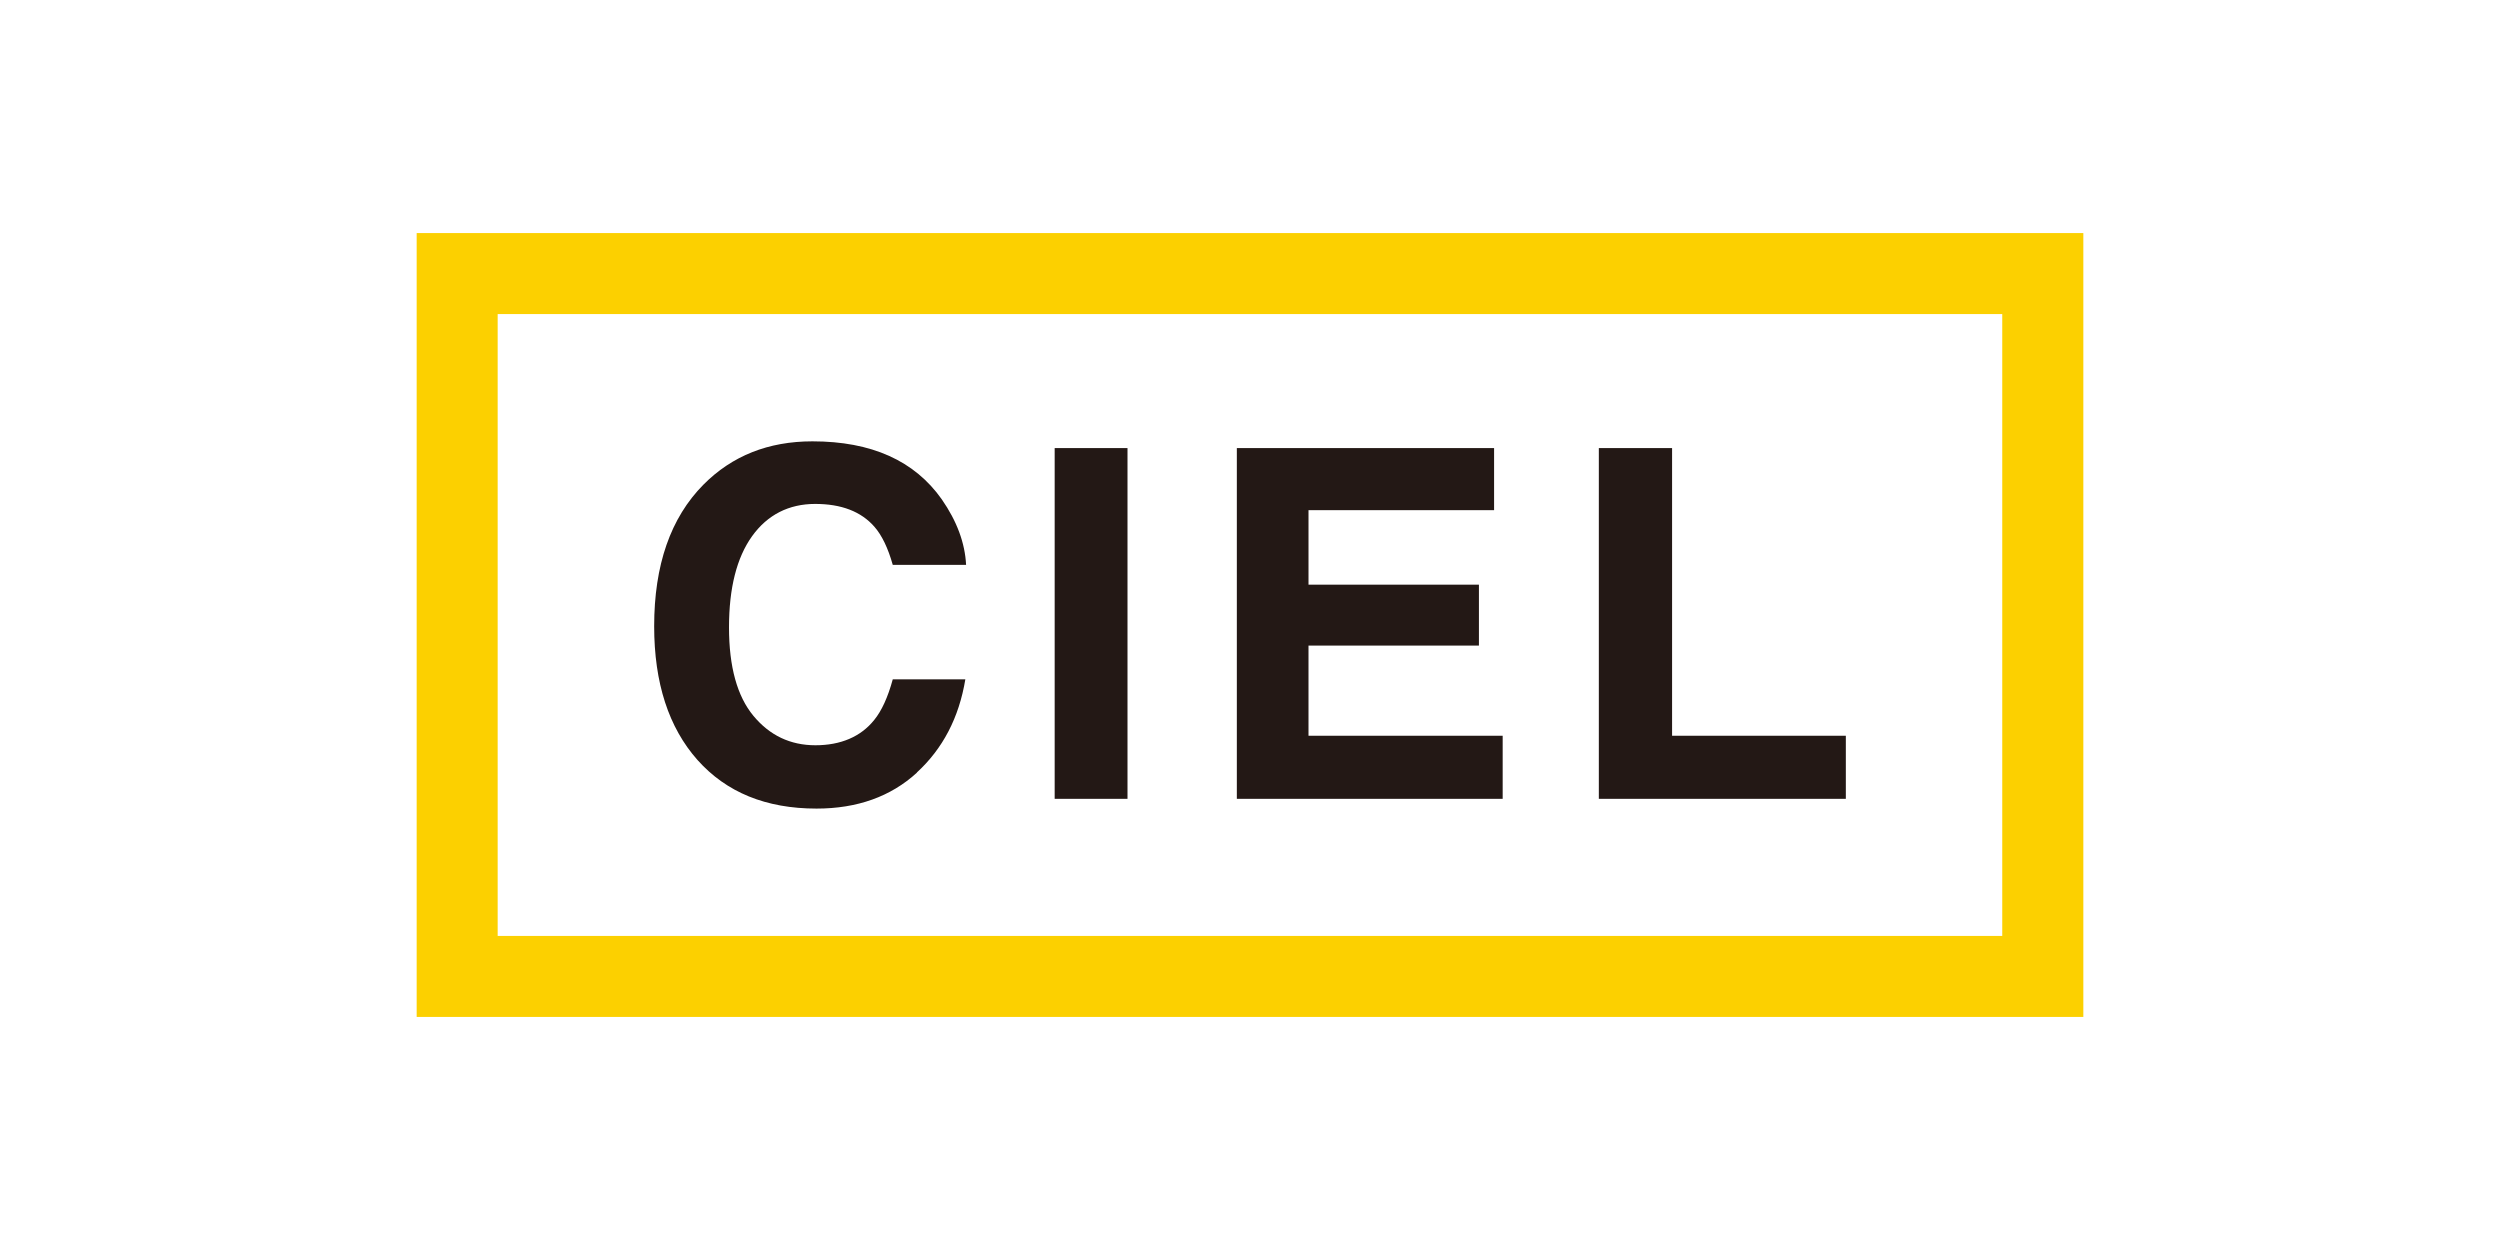
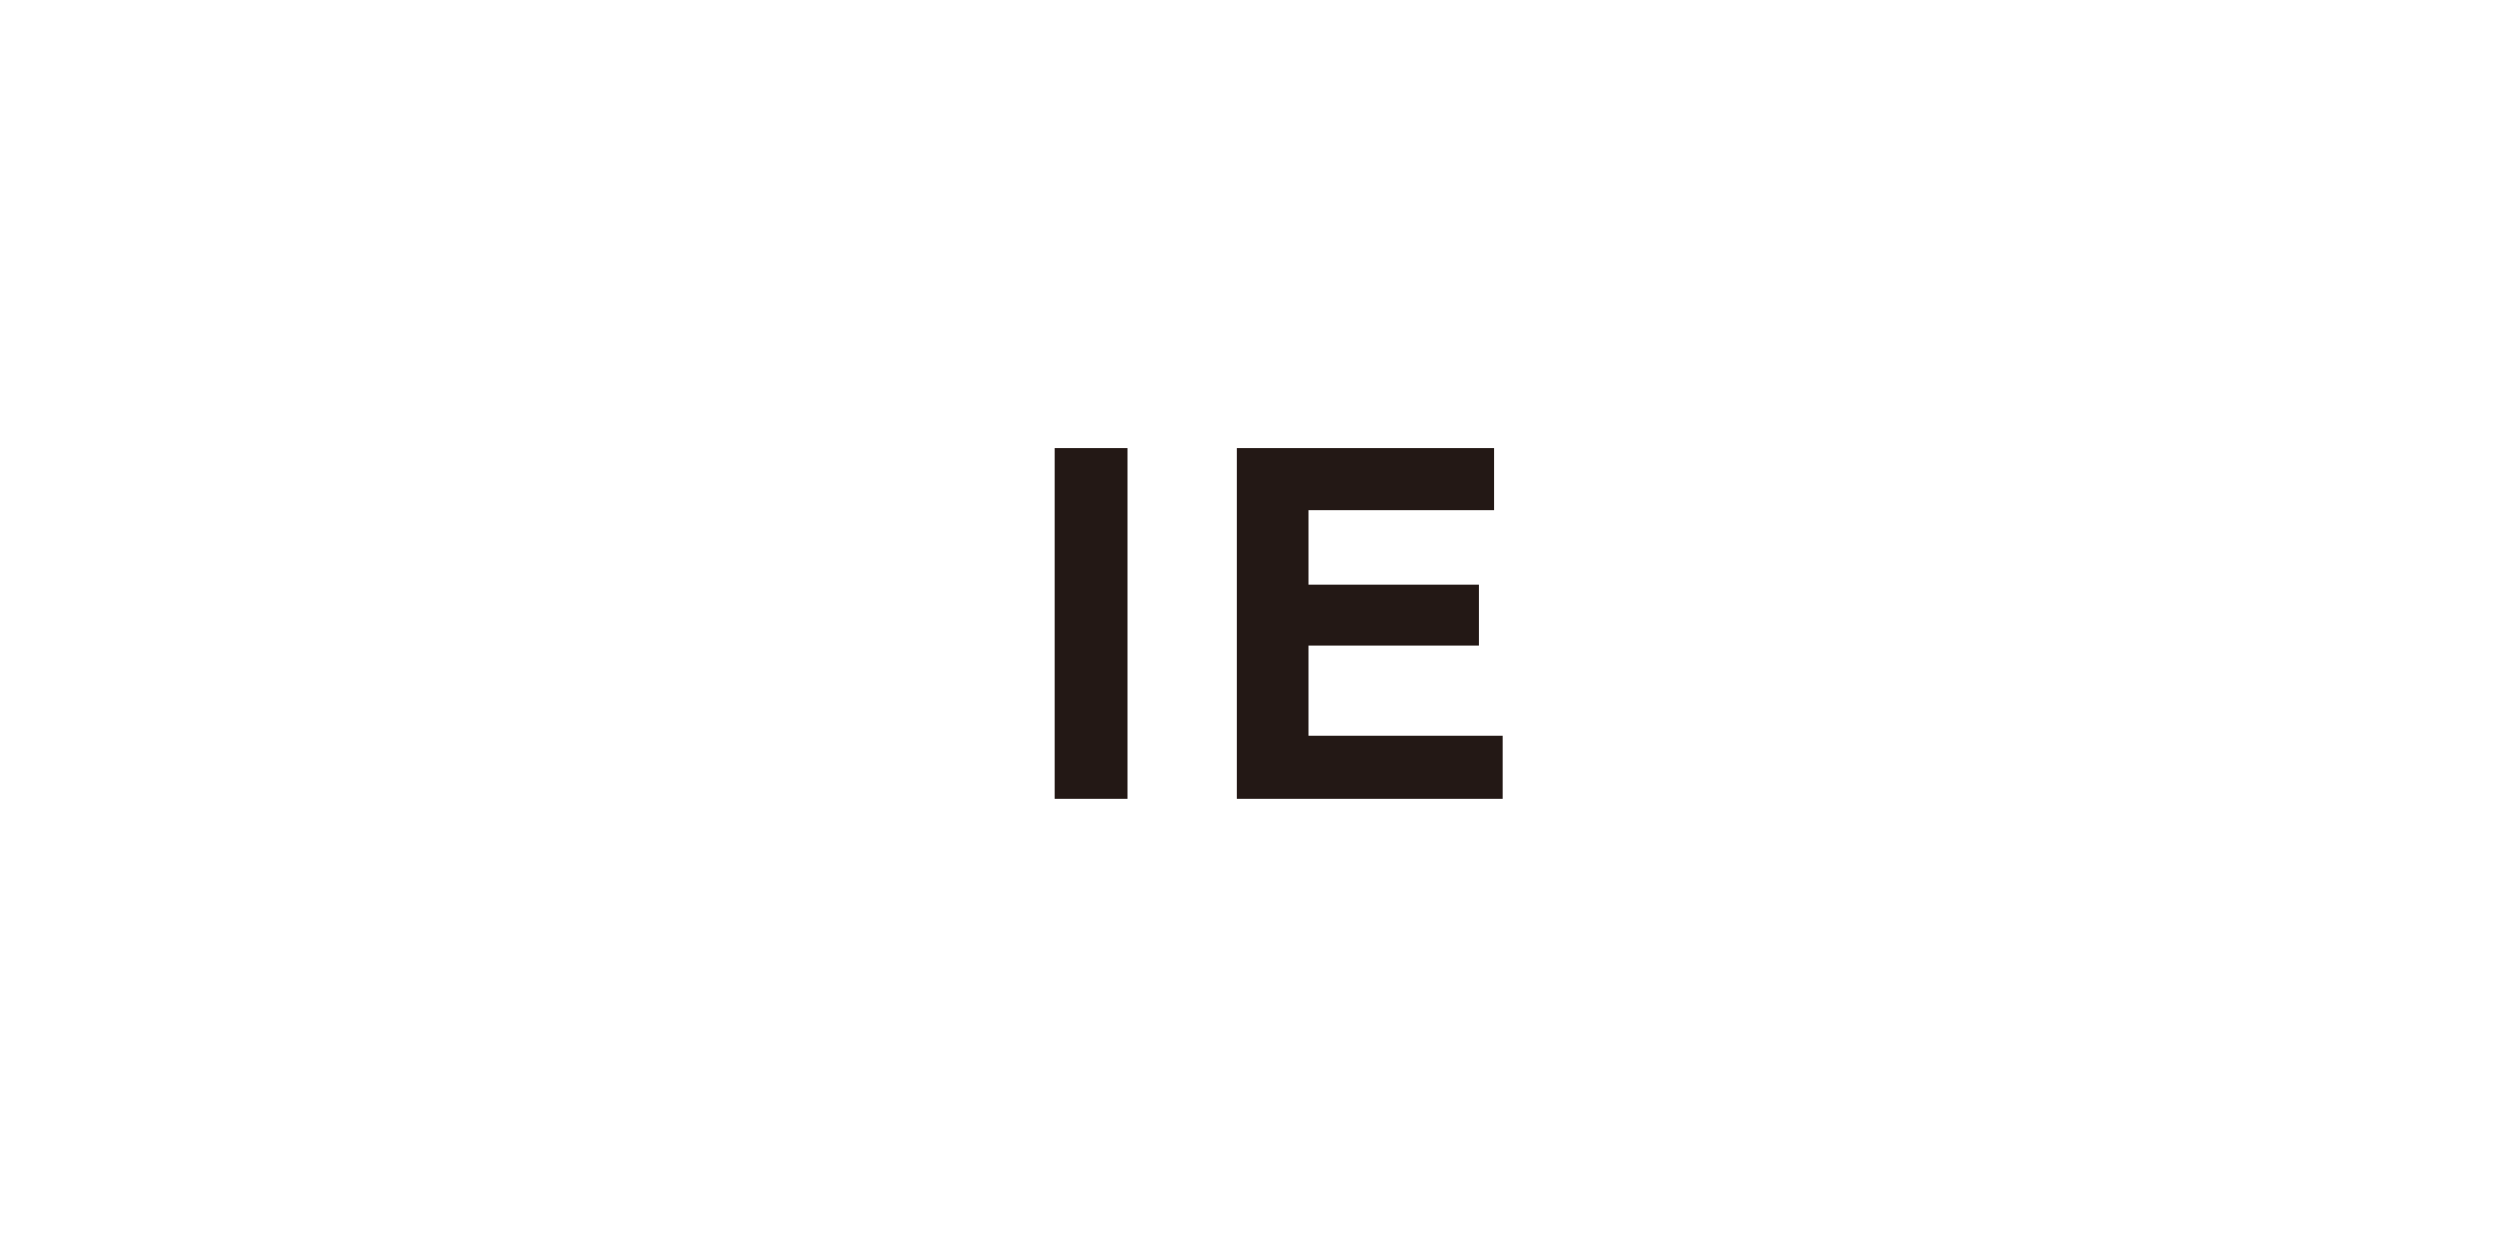
<svg xmlns="http://www.w3.org/2000/svg" id="a" viewBox="0 0 300 150">
  <defs>
    <style>.b{fill:#231815;}.b,.c,.d{stroke-width:0px;}.c{fill:#fff;}.d{fill:#fcd000;}</style>
  </defs>
-   <rect class="c" width="300" height="150" />
-   <path class="b" d="m110.03,92.72c-3.14,2.87-7.16,4.31-12.05,4.31-6.05,0-10.81-1.94-14.28-5.83-3.46-3.9-5.2-9.25-5.2-16.05,0-7.35,1.97-13.01,5.91-16.99,3.43-3.46,7.79-5.2,13.08-5.2,7.08,0,12.26,2.32,15.53,6.97,1.81,2.61,2.78,5.23,2.91,7.85h-8.8c-.57-2.02-1.3-3.54-2.2-4.57-1.6-1.83-3.97-2.74-7.11-2.74s-5.72,1.29-7.57,3.87c-1.85,2.58-2.77,6.23-2.77,10.95s.98,8.26,2.93,10.61c1.95,2.35,4.43,3.53,7.44,3.53s5.43-1.01,7.05-3.03c.89-1.09,1.64-2.71,2.23-4.88h8.71c-.76,4.59-2.7,8.32-5.83,11.19Z" />
-   <path class="b" d="m126.56,53.77h8.74v42.09h-8.74v-42.09Z" />
+   <path class="b" d="m126.56,53.77h8.74v42.09h-8.74Z" />
  <path class="b" d="m177.47,77.47h-20.45v10.82h23.3v7.57h-31.9v-42.09h30.87v7.45h-22.27v8.94h20.45v7.31Z" />
-   <path class="b" d="m191.86,53.77h8.79v34.52h20.85v7.57h-29.64v-42.09Z" />
-   <path class="d" d="m250,122.03H50V27.97h200v94.06Zm-190.28-9.72h180.55V37.69H59.72v74.61Z" />
</svg>